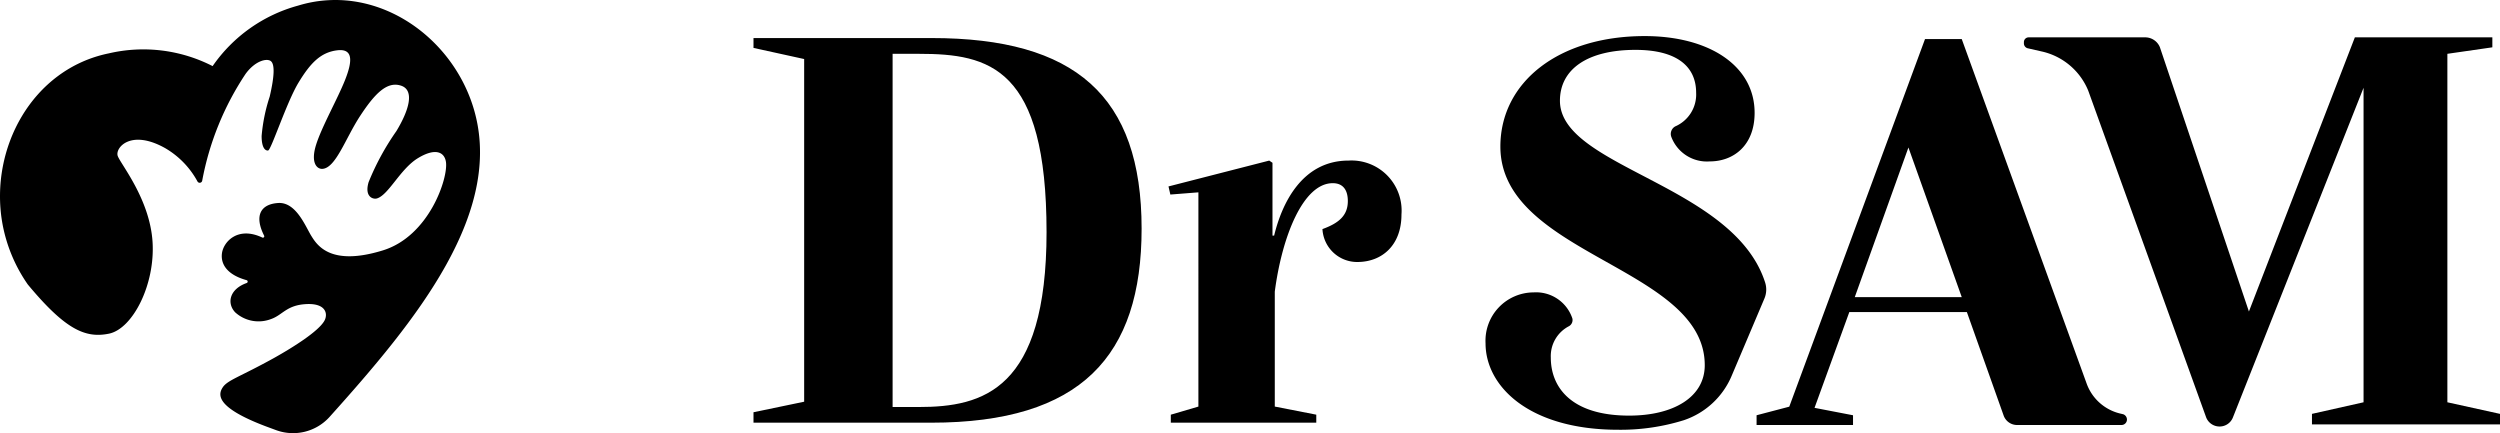
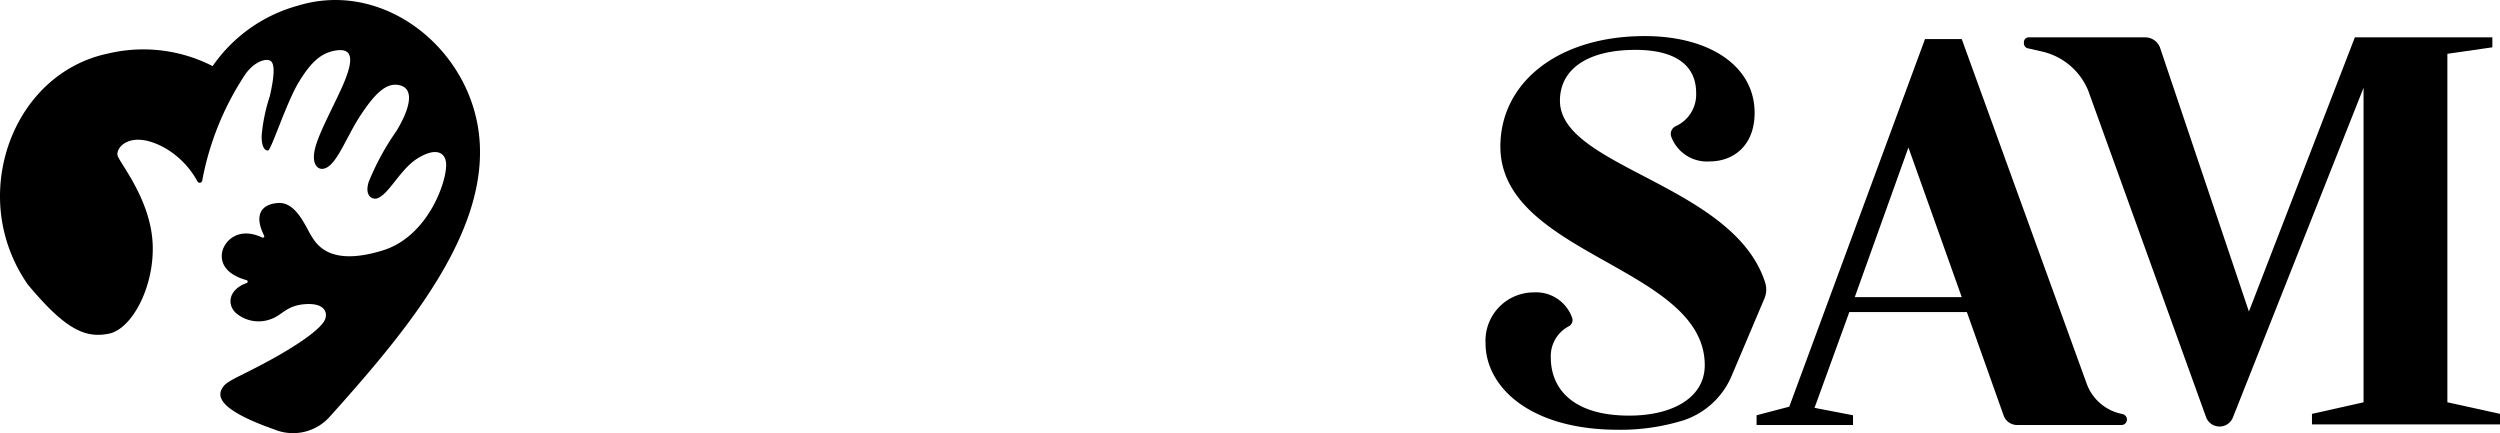
<svg xmlns="http://www.w3.org/2000/svg" width="248.452" height="43.048" viewBox="0 0 248.452 43.048">
  <g id="Wurmfrei_2" data-name="Wurmfrei 2" transform="translate(-0.001 0.002)">
    <g id="Ebene_2" data-name="Ebene 2" transform="translate(0.001 -0.002)">
      <g id="Ebene_1" data-name="Ebene 1">
        <path id="Vector" d="M46.911,10.279C44.514,3.194,37.014-1.7,29.63.556a15.184,15.184,0,0,0-8.5,6.014A15.1,15.1,0,0,0,10.828,5.3C3.225,6.846-1.038,14.715.218,22.088a15.392,15.392,0,0,0,2.546,6.187c3.71,4.458,5.7,5.369,8.064,4.885s4.608-4.885,4.332-9.136S11.98,16.3,11.7,15.5s1.29-2.719,4.746-.76a8.537,8.537,0,0,1,3.18,3.295.253.253,0,0,0,.472-.092,28.536,28.536,0,0,1,4.309-10.6c.956-1.313,2.12-1.578,2.511-1.267s.369,1.452-.115,3.525A17.12,17.12,0,0,0,26,13.516c0,1.152.346,1.475.645,1.44s1.843-4.8,3.018-6.74S31.865,5.2,33.512,5s1.5,1.152.76,3-2.3,4.608-2.857,6.382.058,2.419.611,2.4c1.336-.058,2.3-3.03,3.767-5.265s2.673-3.456,4.055-3.007.806,2.442-.461,4.528A25.345,25.345,0,0,0,36.634,18.1c-.438,1.463.449,1.751.853,1.613,1.152-.38,2.3-2.926,4.032-3.986s2.65-.634,2.8.369c.242,1.578-1.659,7.373-6.279,8.79-5.161,1.59-6.509-.484-7.1-1.44s-1.521-3.387-3.295-3.272-2.385,1.29-1.394,3.249a.138.138,0,0,1-.184.184c-2.442-1.152-3.859.426-4.009,1.567s.6,2.166,2.465,2.673a.15.15,0,0,1,0,.276c-1.728.611-2,2.016-1.152,2.915a3.456,3.456,0,0,0,3.571.668c1.152-.4,1.532-1.394,3.525-1.486s2.143,1.048,1.751,1.694c-.588,1-2.926,2.511-4.988,3.664-3.364,1.866-4.608,2.189-5.092,2.915s-.714,2,4.355,3.905l.968.357a4.885,4.885,0,0,0,5.253-1.279C41.277,31.949,50.494,20.855,46.911,10.279Z" transform="translate(0)" />
        <path id="Vector-2" data-name="Vector" d="M27.725,26.071a2.3,2.3,0,0,0,.069-1.578C24.672,14.735,7.4,13.053,7.4,6.428c0-3.134,2.73-5.058,7.511-5.058,4.032,0,6.025,1.59,6.025,4.263a3.456,3.456,0,0,1-2.074,3.341.853.853,0,0,0-.4,1.025A3.779,3.779,0,0,0,22.3,12.454c2.3,0,4.447-1.532,4.447-4.827C26.746,2.961,22.253,0,15.824,0,7.23,0,1.481,4.608,1.481,10.979c0,10.806,20.311,11.947,20.311,21.728,0,3.191-3.134,5.011-7.511,5.011-5.852,0-7.788-2.9-7.788-5.76a3.341,3.341,0,0,1,1.774-3.111.7.7,0,0,0,.369-.783,3.8,3.8,0,0,0-3.848-2.592A4.8,4.8,0,0,0,.007,30.53c0,4.274,4.32,8.594,13.191,8.594a21.14,21.14,0,0,0,6.5-.945,7.88,7.88,0,0,0,4.8-4.493Z" transform="translate(147.628 3.586)" />
        <path id="Vector-3" data-name="Vector" d="M36.808,37.811a.541.541,0,0,1-.541.541H25.9a1.417,1.417,0,0,1-1.348-.945L20.9,27.131H9.216L5.76,36.647l3.825.737v.968H0v-.968l3.249-.853L16.739,0h3.652L32.8,34.228A4.7,4.7,0,0,0,36.083,37.2l.346.081a.564.564,0,0,1,.38.53ZM20.391,25.645l-5.3-14.873L9.758,25.645Z" transform="translate(174.57 3.885)" />
        <path id="Vector-4" data-name="Vector" d="M19.458,38.675a1.417,1.417,0,0,0,1.313-.9L33.755,5.011V36.267l-5.127,1.152v1.048H47.315V37.419l-5.23-1.152V1.636l4.47-.645V0H32.891L22.362,27.246,13.514.979A1.578,1.578,0,0,0,12.062,0H.472A.472.472,0,0,0,0,.484V.611a.5.5,0,0,0,.369.472l1.417.323A6.521,6.521,0,0,1,6.394,5.3L18.111,37.765a1.429,1.429,0,0,0,1.348.91Z" transform="translate(201.137 3.712)" />
-         <path id="Vector-5" data-name="Vector" d="M38.571,18.94c0,12.673-6.025,19.285-20.921,19.285H0V37.188L5.035,36.14V2.085L0,.979V0H17.707C31.958,0,38.571,5.737,38.571,18.94Zm-9.447.346c0-16.394-5.68-17.719-12.673-17.719H13.825v35.1h2.6c6.382,0,12.7-1.682,12.7-17.408Z" transform="translate(74.883 3.782)" />
-         <path id="Vector-6" data-name="Vector" d="M.23,25.262l2.742-.806V3.165L.184,3.384,0,2.578,10.011.009l.323.219V7.462H10.5c.749-3.111,2.73-7.454,7.4-7.454a4.977,4.977,0,0,1,5.253,5.357c0,3.053-1.924,4.723-4.389,4.723A3.456,3.456,0,0,1,15.3,6.817c1.613-.588,2.523-1.336,2.523-2.788,0-.968-.38-1.774-1.5-1.774-2.949,0-5.046,5.311-5.76,10.783V24.455l4.124.806v.795H.23Z" transform="translate(116.126 15.95)" />
      </g>
    </g>
  </g>
</svg>